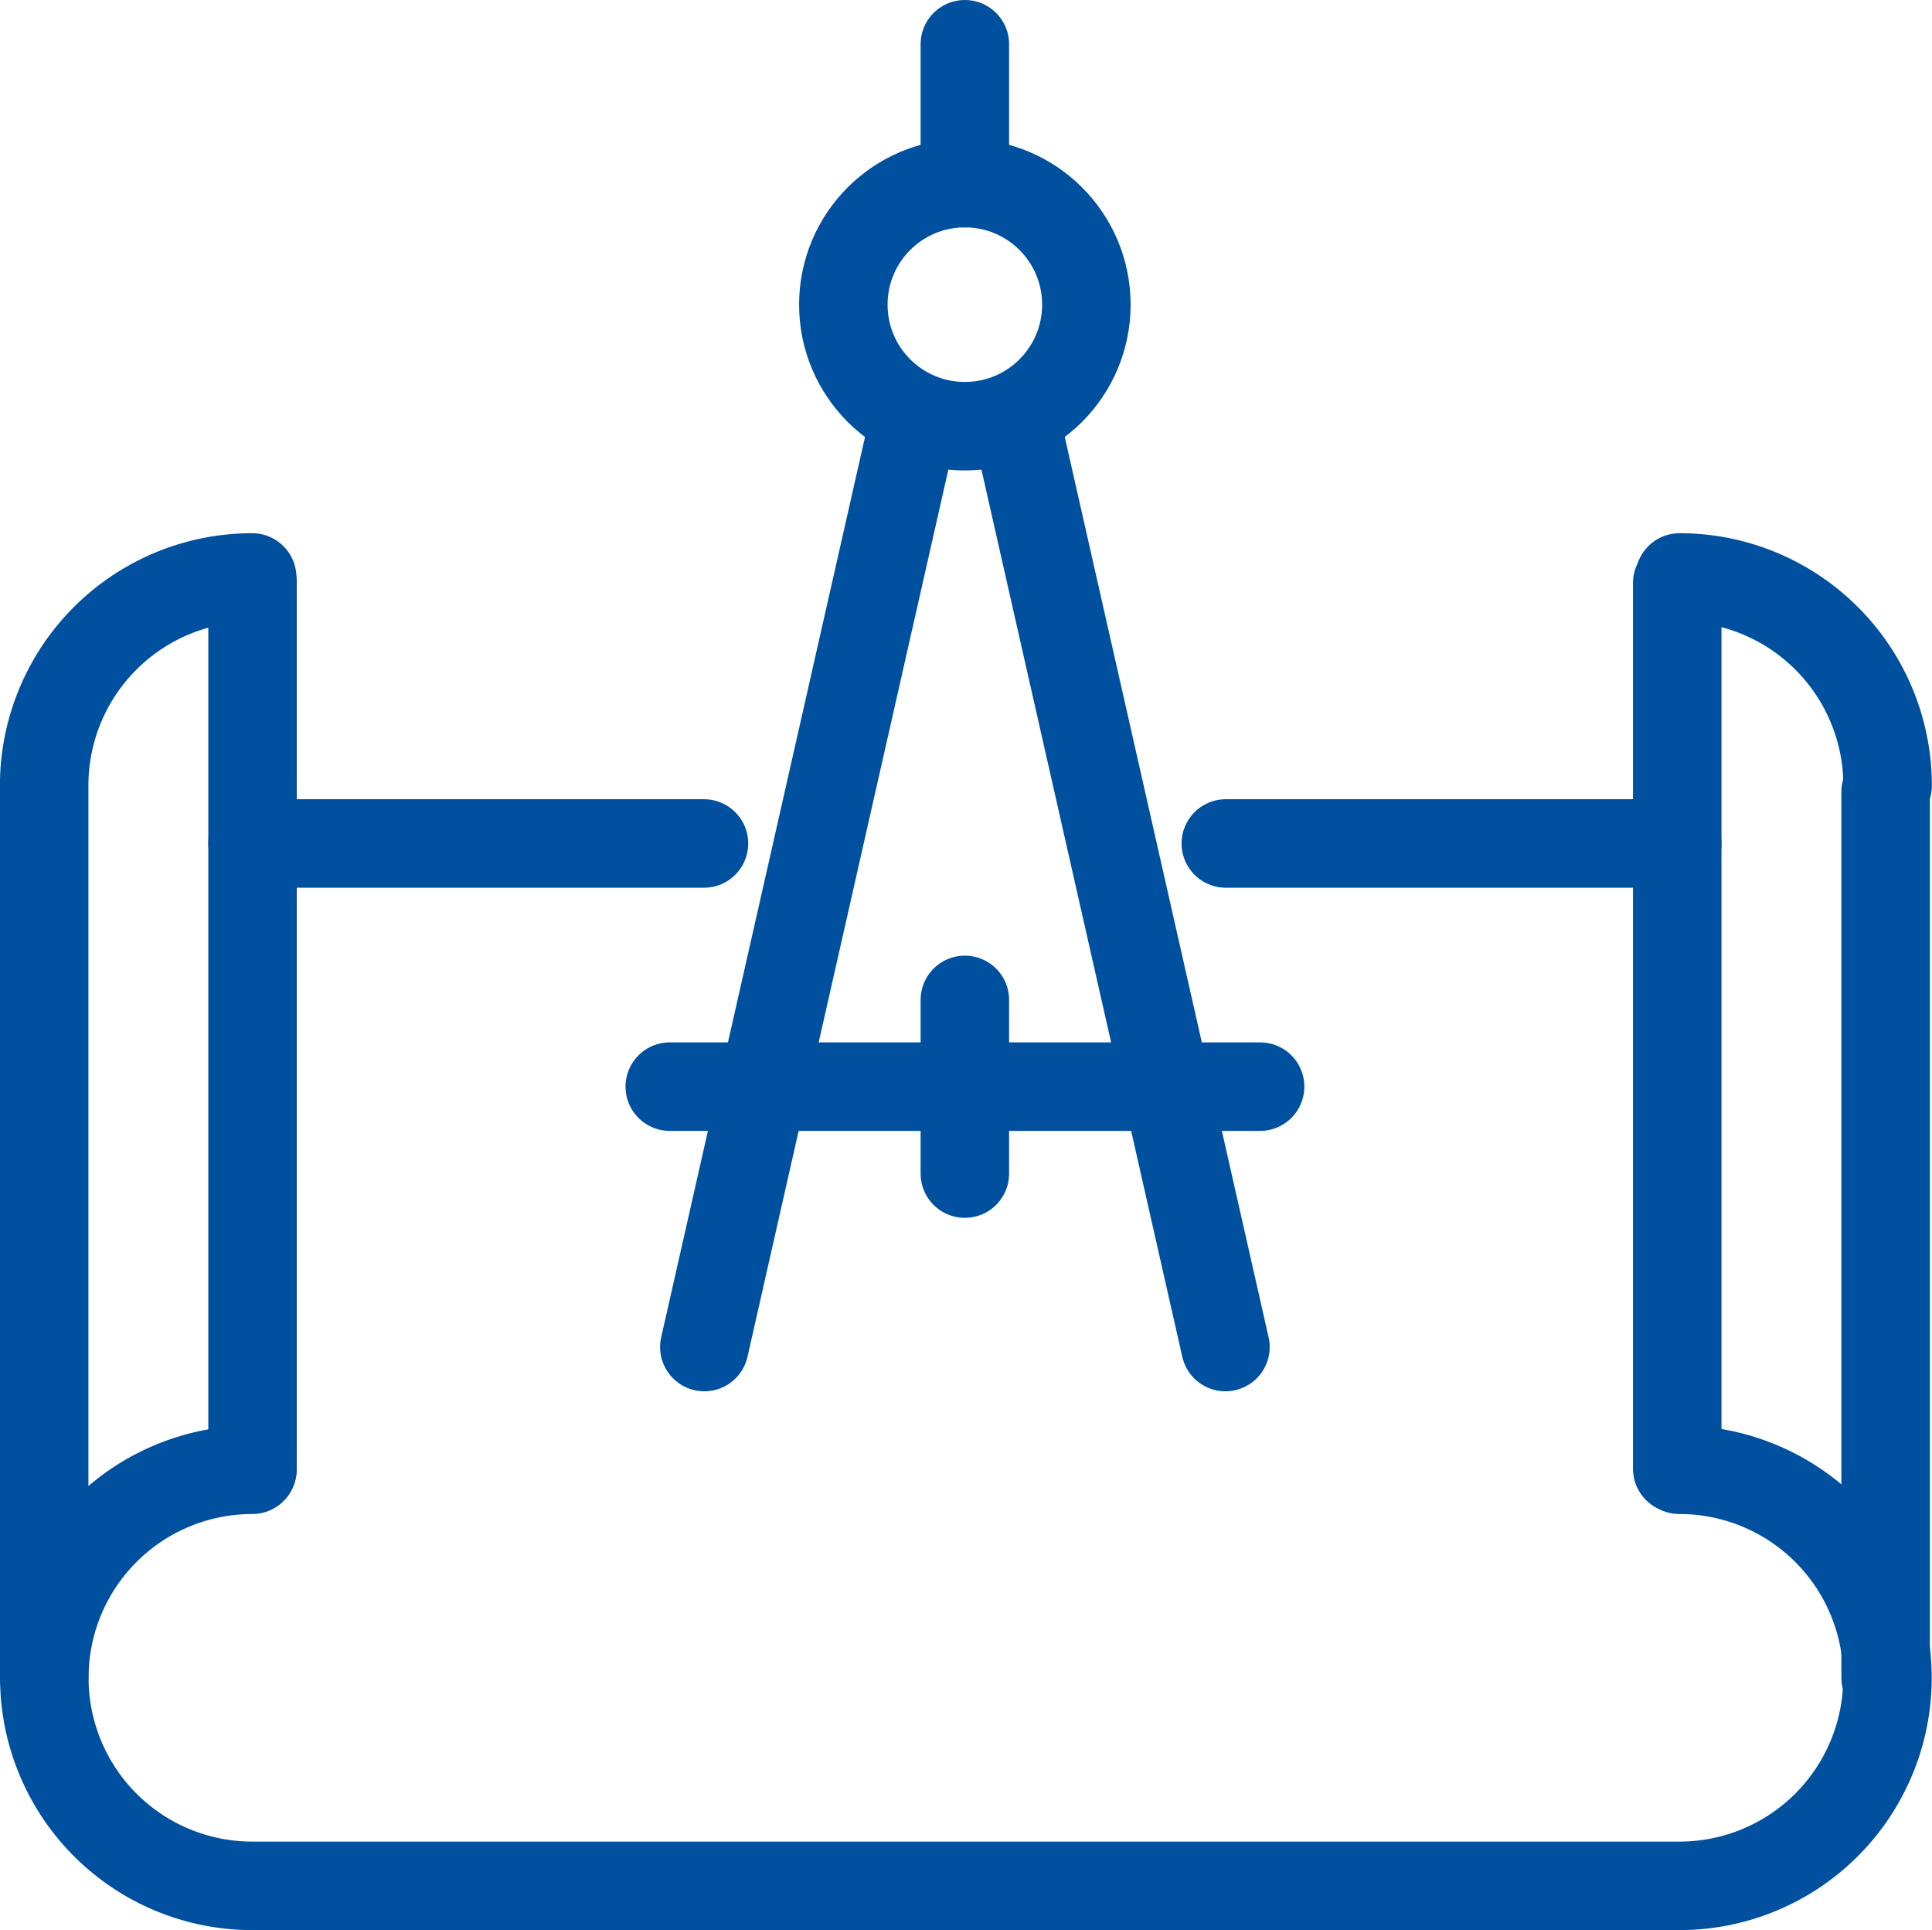
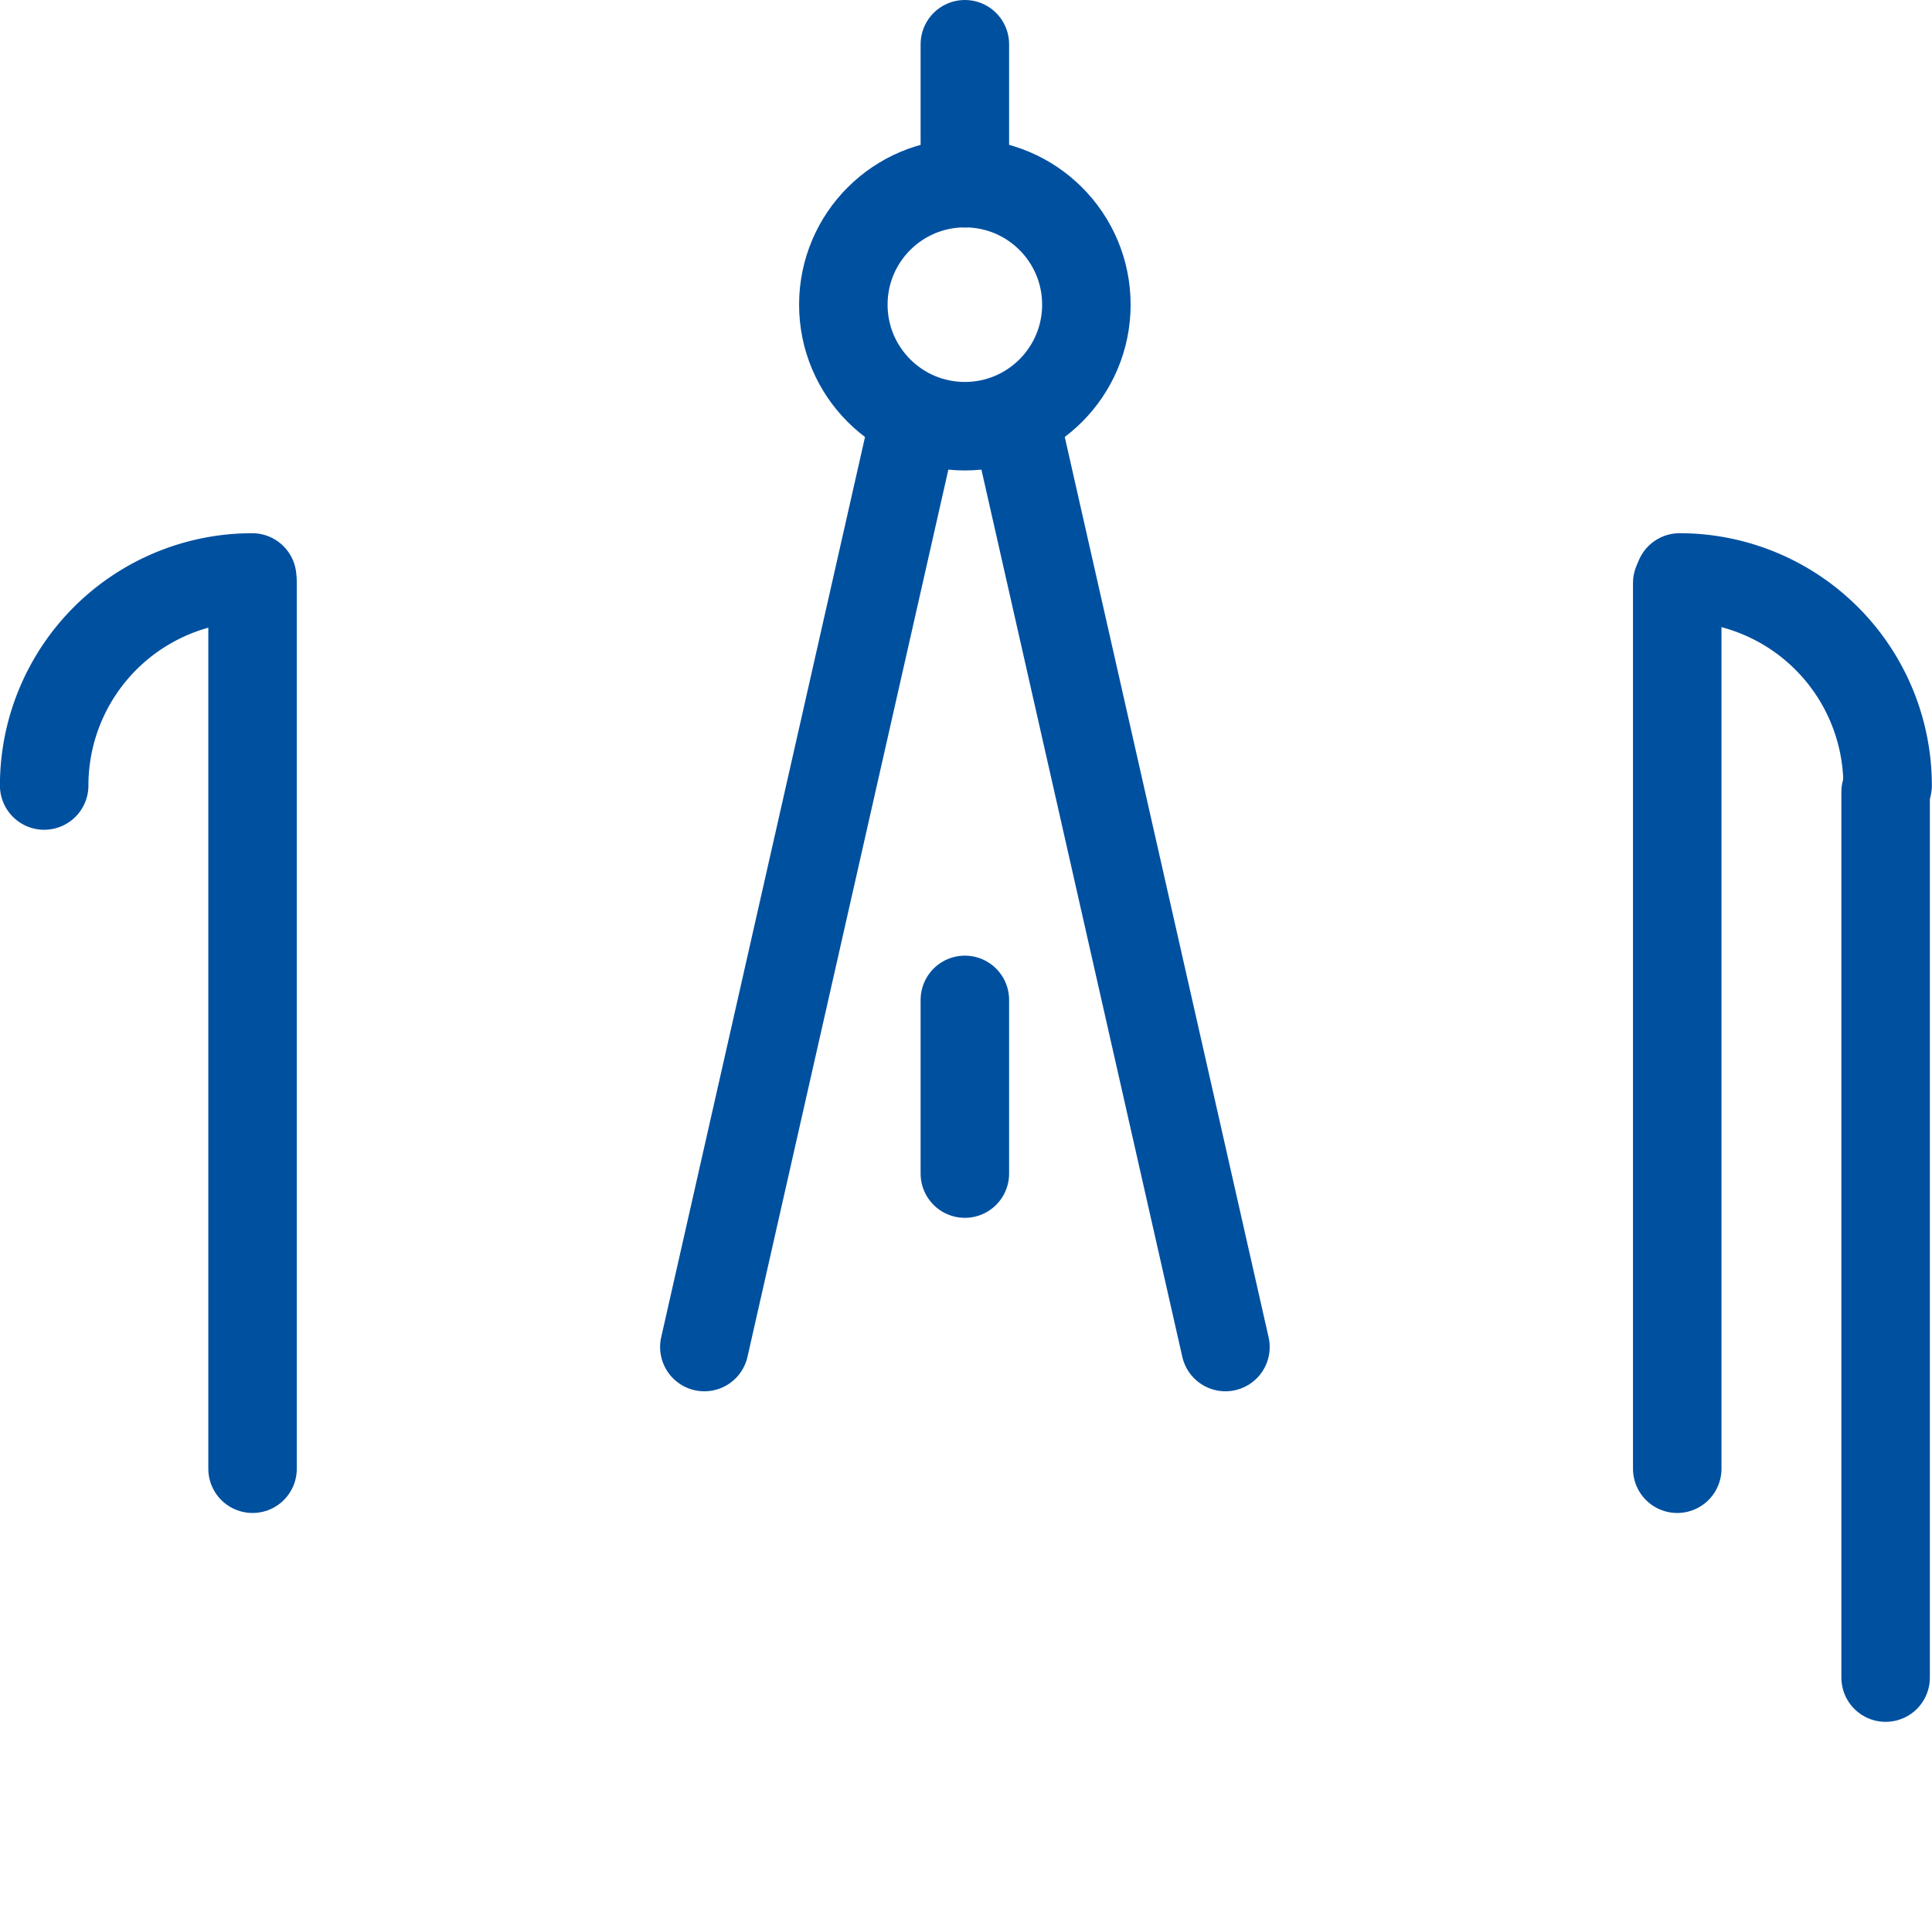
<svg xmlns="http://www.w3.org/2000/svg" width="26.201" height="26.172" viewBox="0 0 26.201 26.172">
  <g id="Manufacturing_Construction" data-name="Manufacturing &amp; Construction" transform="translate(-1009.225 -1163.246)">
-     <path id="Path_39289" data-name="Path 39289" d="M23.177,49a2.821,2.821,0,1,1,0,5.642H3.823a2.821,2.821,0,1,1,0-5.642" transform="translate(1008.824 1134.175)" fill="none" stroke="#0050a0" stroke-linecap="round" stroke-linejoin="round" stroke-width="1.2" />
    <path id="Path_39290" data-name="Path 39290" d="M1,21.821A2.821,2.821,0,0,1,3.821,19" transform="translate(1008.824 1152.076)" fill="none" stroke="#0050a0" stroke-linecap="round" stroke-linejoin="round" stroke-width="1.2" />
    <path id="Path_39291" data-name="Path 39291" d="M58.821,21.821A2.821,2.821,0,0,0,56,19" transform="translate(976.003 1152.076)" fill="none" stroke="#0050a0" stroke-linecap="round" stroke-linejoin="round" stroke-width="1.2" />
    <line id="Line_421" data-name="Line 421" y1="12.009" transform="translate(1012.65 1171.152)" fill="none" stroke="#0050a0" stroke-linecap="round" stroke-linejoin="round" stroke-width="1.2" />
-     <line id="Line_422" data-name="Line 422" y1="12.009" transform="translate(1009.824 1173.984)" fill="none" stroke="#0050a0" stroke-linecap="round" stroke-linejoin="round" stroke-width="1.2" />
    <line id="Line_423" data-name="Line 423" y1="12.009" transform="translate(1031.971 1171.152)" fill="none" stroke="#0050a0" stroke-linecap="round" stroke-linejoin="round" stroke-width="1.2" />
    <line id="Line_424" data-name="Line 424" y1="12.009" transform="translate(1034.797 1173.984)" fill="none" stroke="#0050a0" stroke-linecap="round" stroke-linejoin="round" stroke-width="1.2" />
-     <line id="Line_425" data-name="Line 425" x2="6.122" transform="translate(1012.65 1174.683)" fill="none" stroke="#0050a0" stroke-linecap="round" stroke-linejoin="round" stroke-width="1.2" />
-     <line id="Line_426" data-name="Line 426" x2="6.122" transform="translate(1025.849 1174.683)" fill="none" stroke="#0050a0" stroke-linecap="round" stroke-linejoin="round" stroke-width="1.2" />
    <line id="Line_427" data-name="Line 427" y2="1.884" transform="translate(1022.31 1163.846)" fill="none" stroke="#0050a0" stroke-linecap="round" stroke-linejoin="round" stroke-width="1.2" />
    <circle id="Ellipse_700" data-name="Ellipse 700" cx="1.648" cy="1.648" r="1.648" transform="translate(1020.662 1165.729)" fill="none" stroke="#0050a0" stroke-linecap="round" stroke-linejoin="round" stroke-width="1.2" />
    <line id="Line_428" data-name="Line 428" x1="2.826" y2="12.48" transform="translate(1018.777 1169.031)" fill="none" stroke="#0050a0" stroke-linecap="round" stroke-linejoin="round" stroke-width="1.2" />
    <line id="Line_429" data-name="Line 429" x2="2.826" y2="12.48" transform="translate(1023.018 1169.031)" fill="none" stroke="#0050a0" stroke-linecap="round" stroke-linejoin="round" stroke-width="1.2" />
-     <line id="Line_430" data-name="Line 430" x2="8.006" transform="translate(1018.308 1177.98)" fill="none" stroke="#0050a0" stroke-linecap="round" stroke-linejoin="round" stroke-width="1.2" />
    <line id="Line_431" data-name="Line 431" y2="2.355" transform="translate(1022.31 1176.804)" fill="none" stroke="#0050a0" stroke-linecap="round" stroke-linejoin="round" stroke-width="1.2" />
  </g>
</svg>